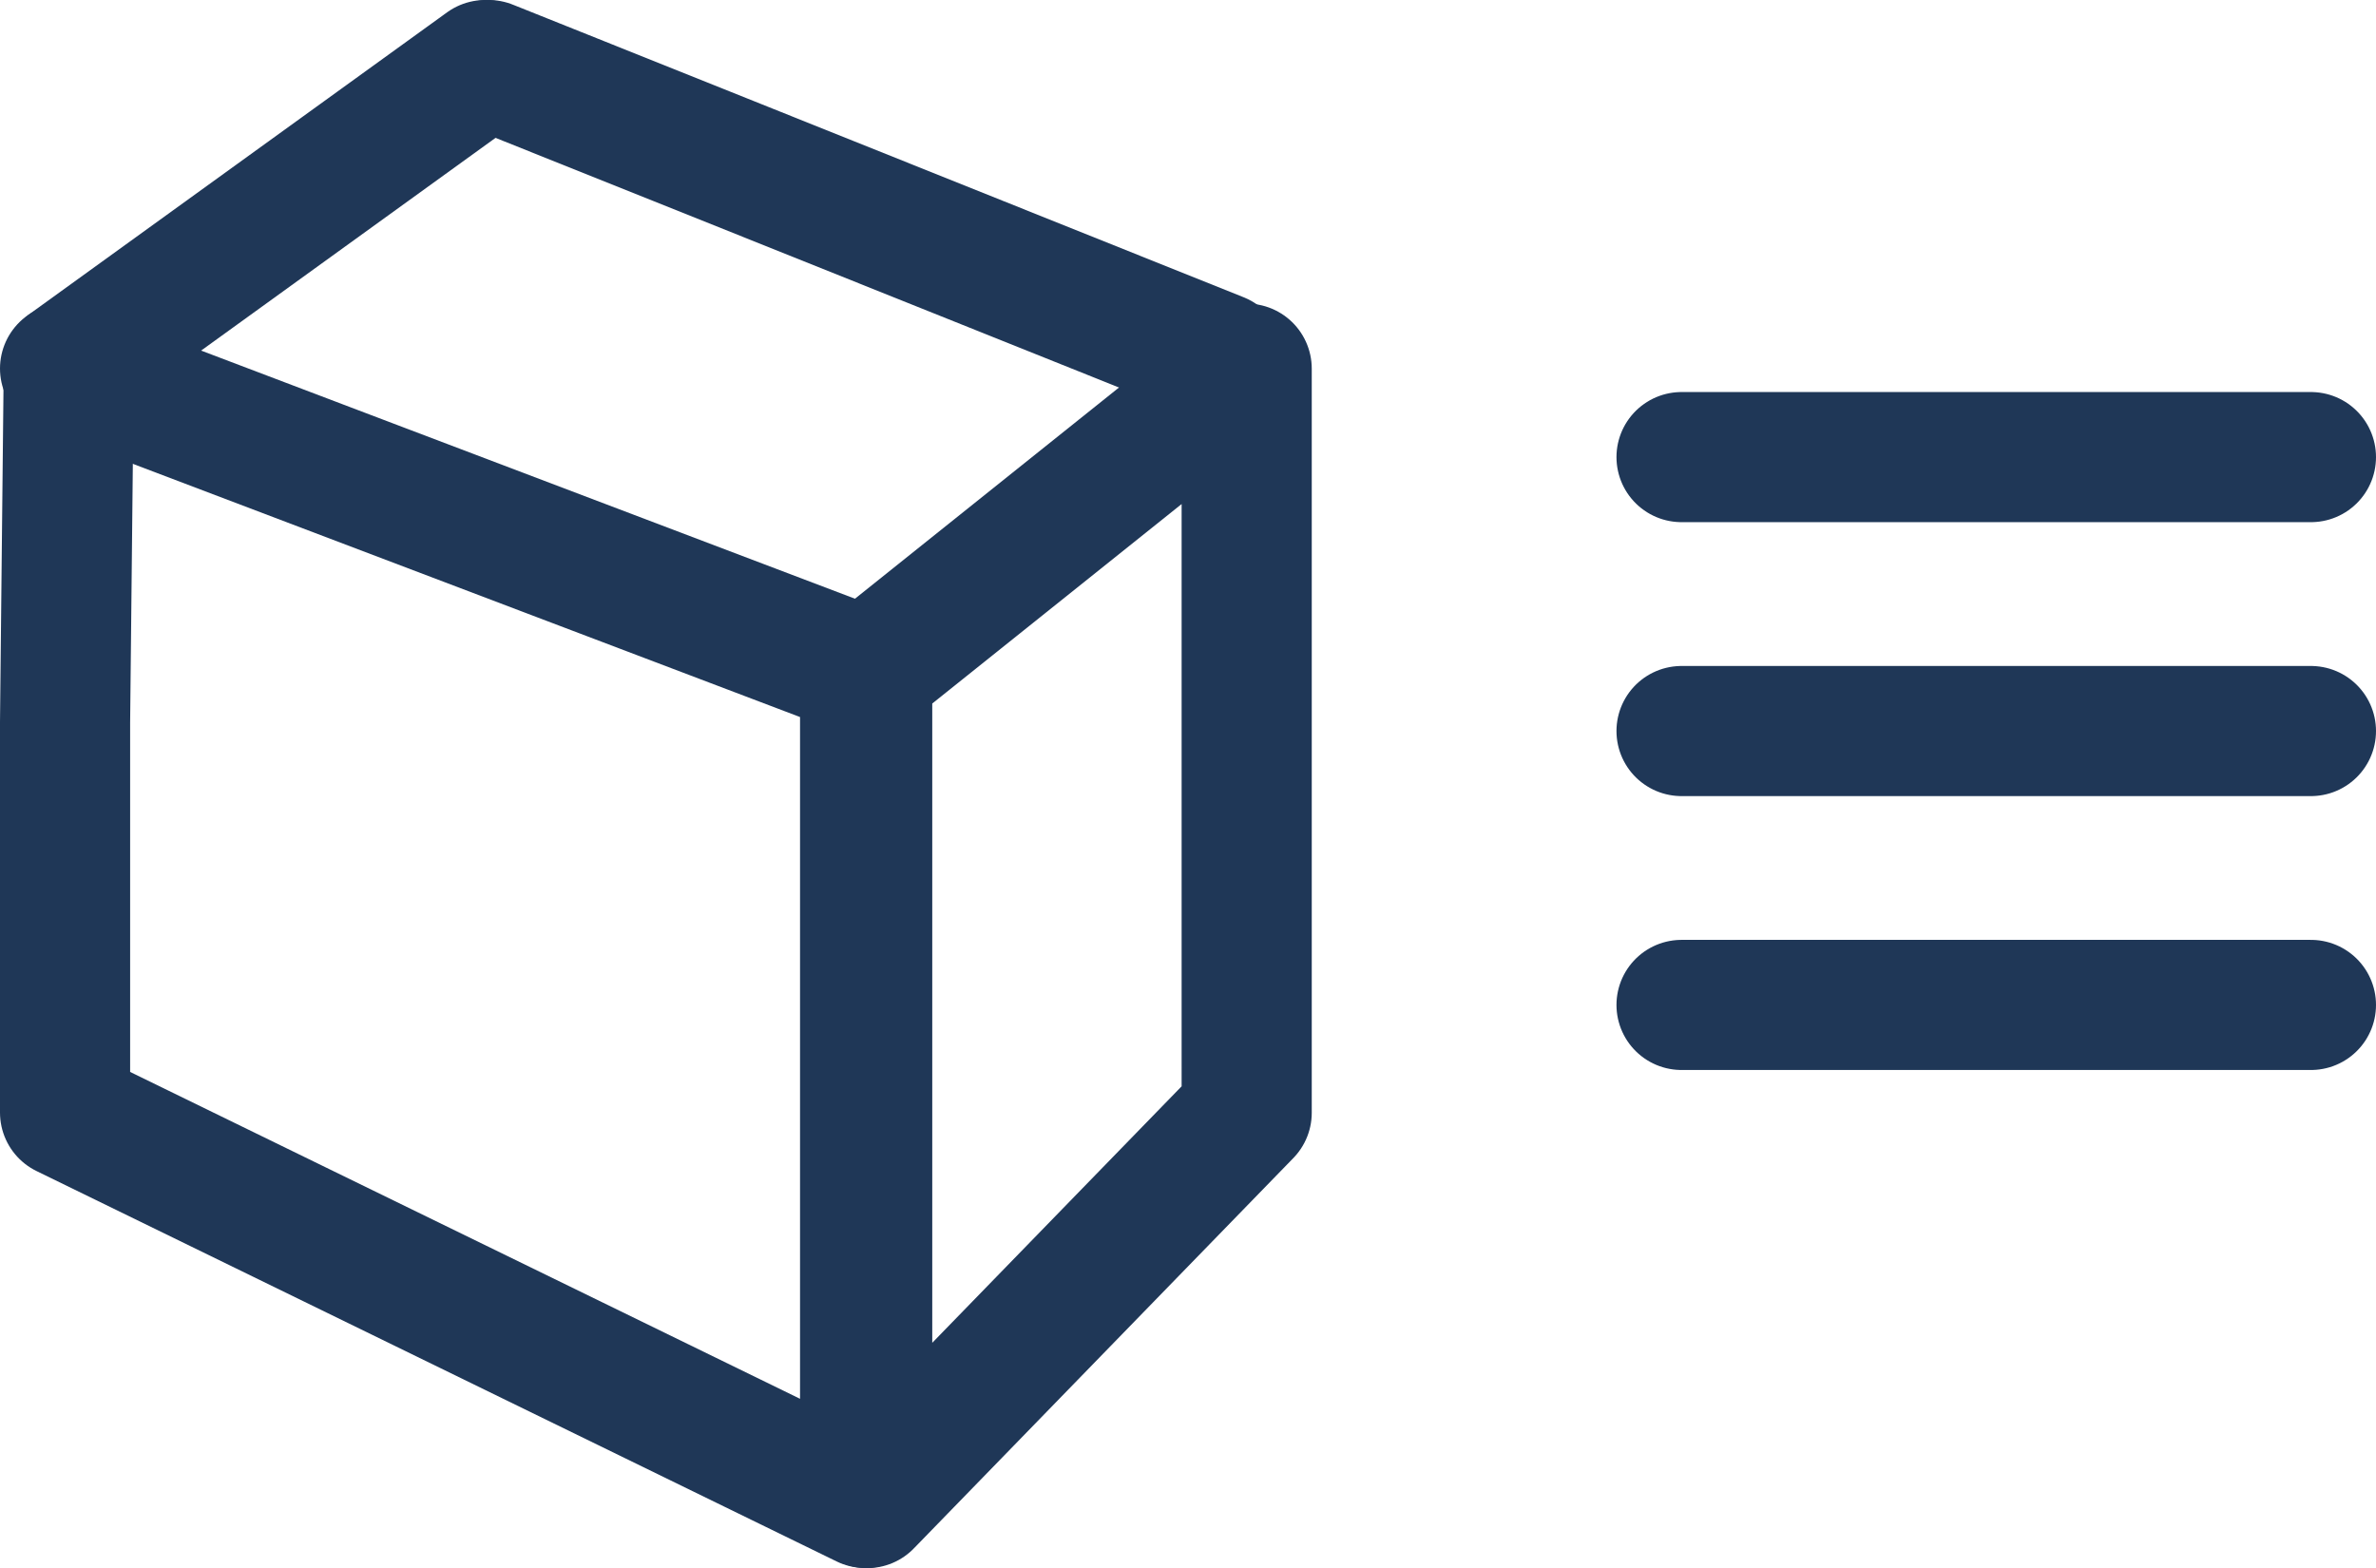
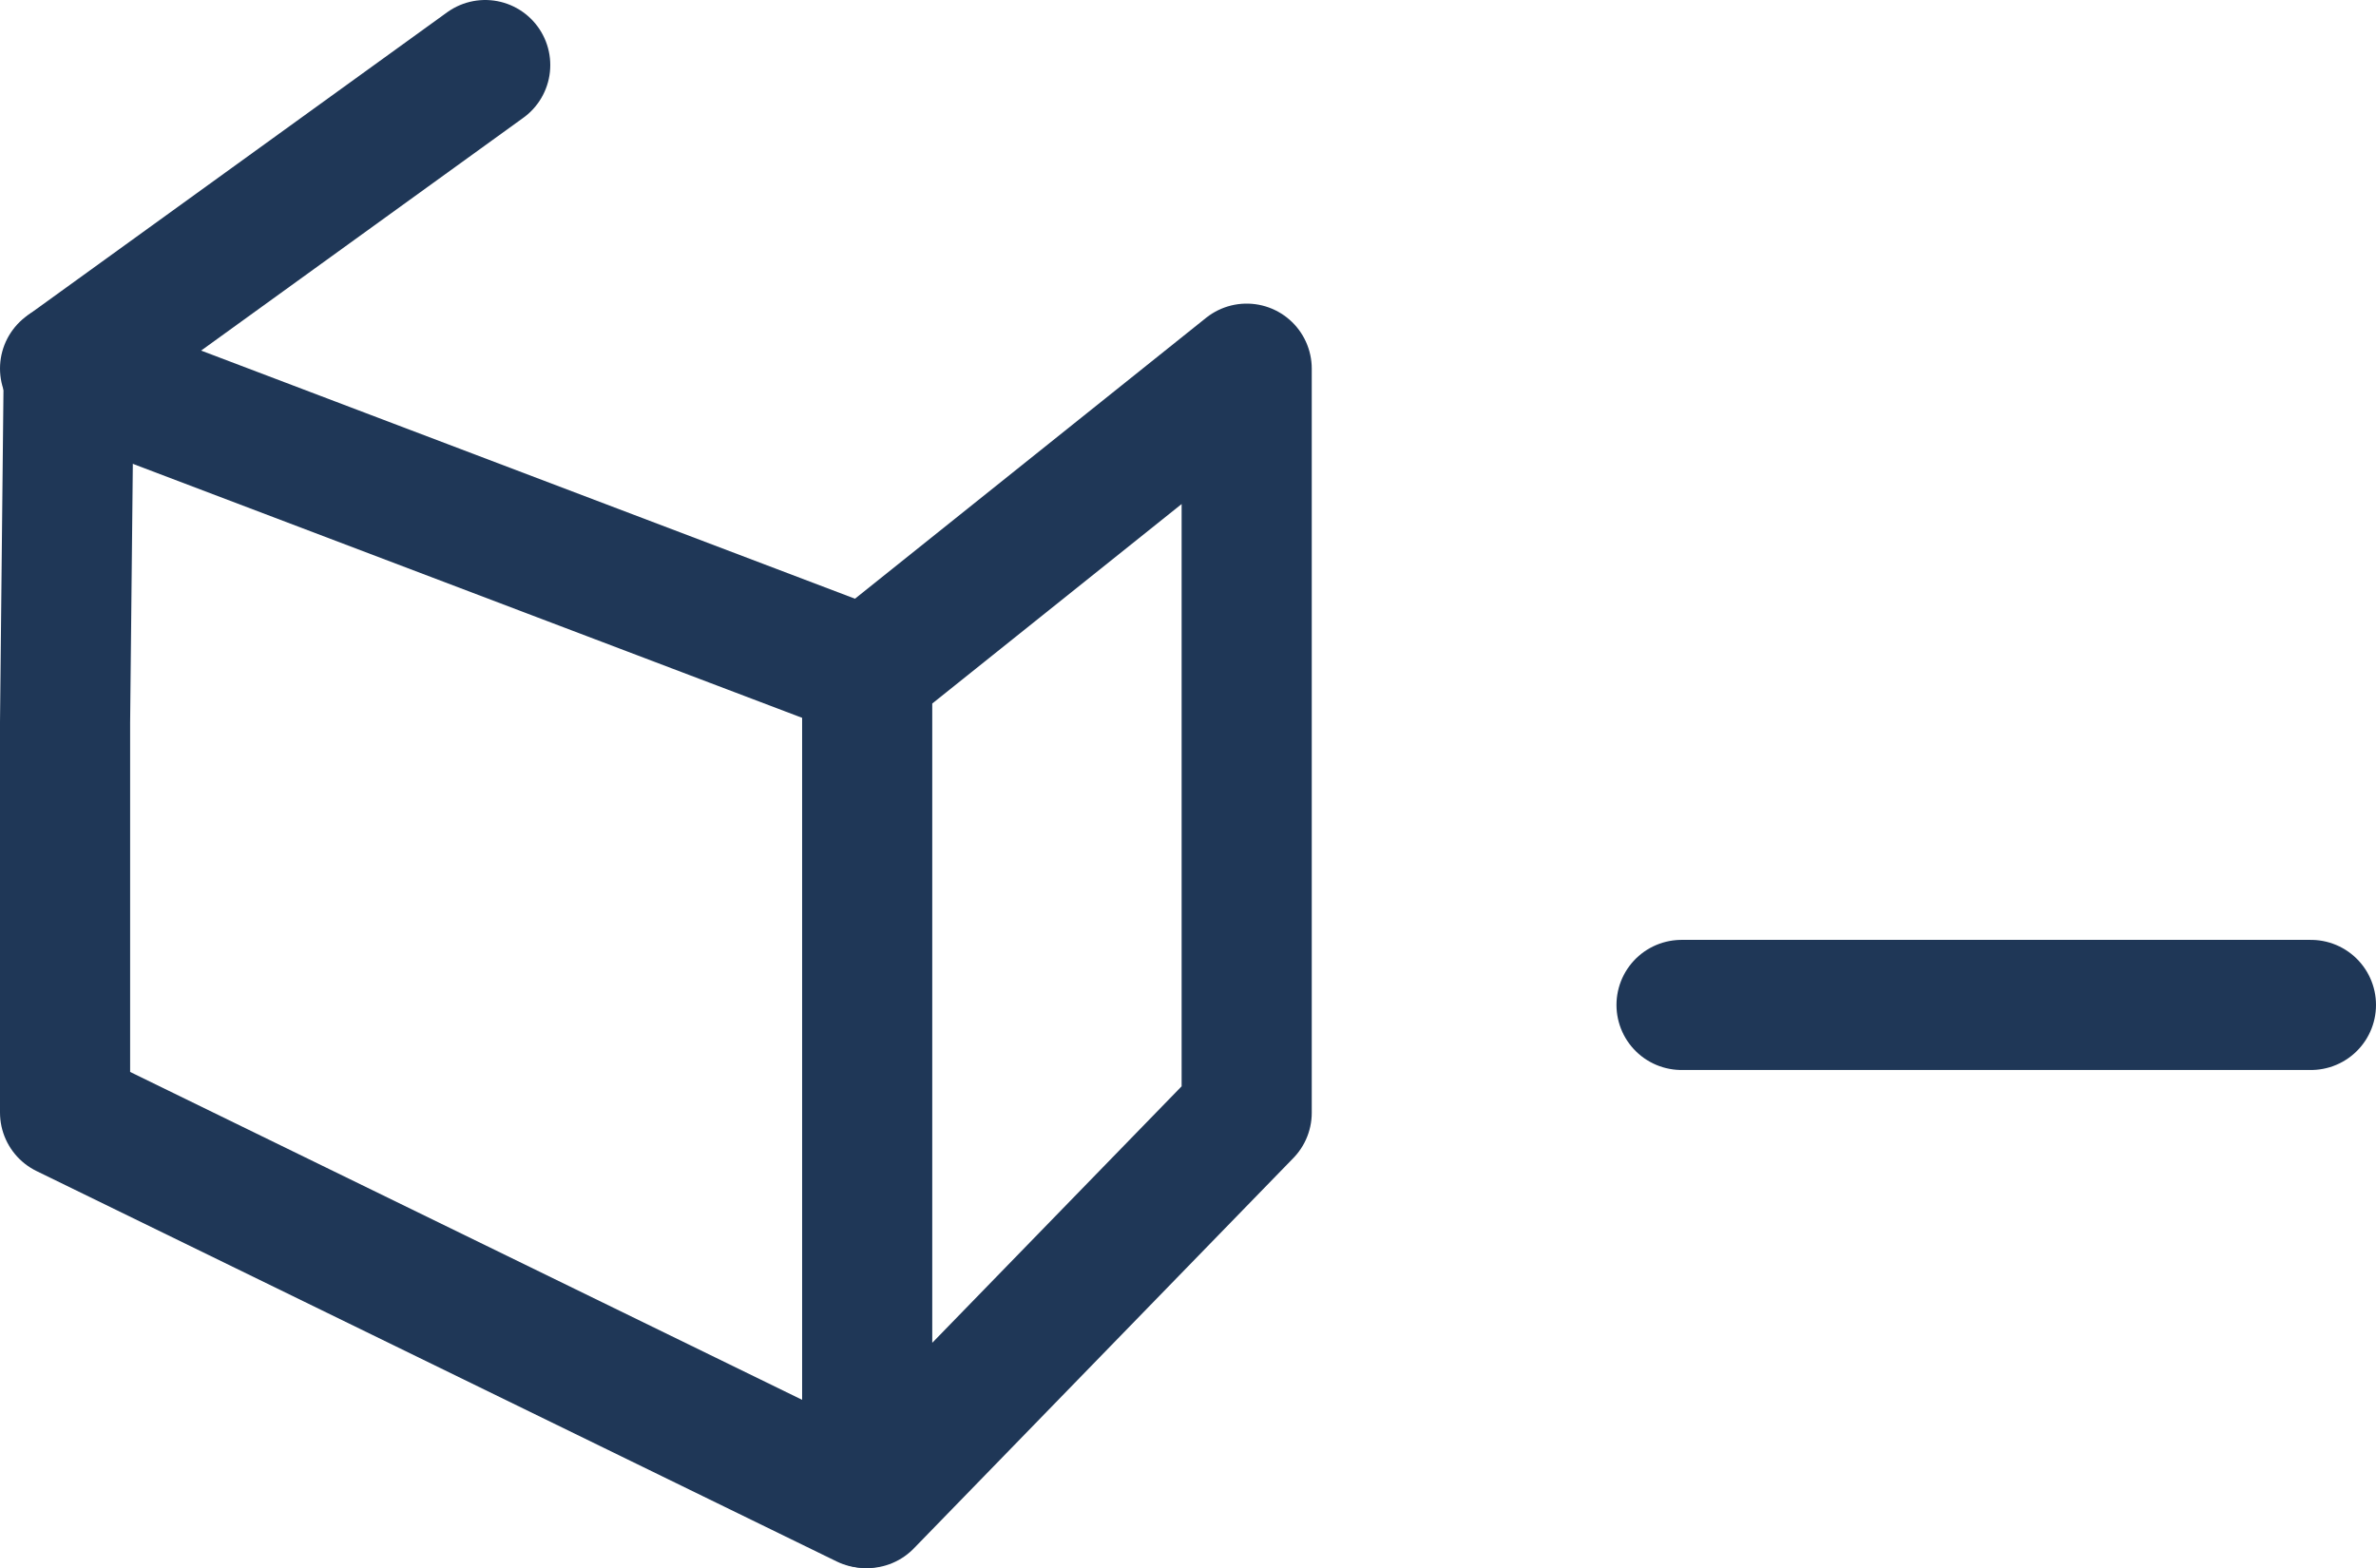
<svg xmlns="http://www.w3.org/2000/svg" width="54.776" height="36.155" viewBox="0 0 54.776 36.155">
  <defs>
    <clipPath id="clip-path">
      <rect id="Rectangle_480" data-name="Rectangle 480" width="54.776" height="36.155" transform="translate(0 0)" fill="none" />
    </clipPath>
  </defs>
  <g id="product-category-icon" transform="translate(0 0)">
    <g id="Group_2401" data-name="Group 2401" clip-path="url(#clip-path)">
-       <line id="Line_175" data-name="Line 175" x1="14.51" transform="translate(38.766 10.539)" fill="none" stroke="#1f3757" stroke-linecap="round" stroke-linejoin="round" stroke-width="3" />
-       <line id="Line_176" data-name="Line 176" x1="14.51" transform="translate(38.766 16.855)" fill="none" stroke="#1f3757" stroke-linecap="round" stroke-linejoin="round" stroke-width="3" />
      <line id="Line_177" data-name="Line 177" x1="14.51" transform="translate(38.766 23.17)" fill="none" stroke="#1f3757" stroke-linecap="round" stroke-linejoin="round" stroke-width="3" />
      <line id="Line_178" data-name="Line 178" x1="18.444" y1="7" transform="translate(1.5 8.497)" fill="none" stroke="#1f3757" stroke-linecap="round" stroke-linejoin="round" stroke-width="3" />
-       <path id="Path_1350" data-name="Path 1350" d="M11.186,1.5l-9.6,6.937L1.5,16.652v9l18.444,9V15.5" fill="none" stroke="#1f3757" stroke-linecap="round" stroke-linejoin="round" stroke-width="3" />
-       <path id="Path_1351" data-name="Path 1351" d="M28.115,8.247l-12.483-5L11.266,1.5" fill="none" stroke="#1f3757" stroke-linecap="round" stroke-linejoin="round" stroke-width="3" />
+       <path id="Path_1350" data-name="Path 1350" d="M11.186,1.5l-9.6,6.937L1.5,16.652v9l18.444,9" fill="none" stroke="#1f3757" stroke-linecap="round" stroke-linejoin="round" stroke-width="3" />
      <path id="Path_1352" data-name="Path 1352" d="M19.992,15.5V34.655l8.749-9V8.5l-8.749,7" fill="none" stroke="#1f3757" stroke-linecap="round" stroke-linejoin="round" stroke-width="3" />
    </g>
  </g>
</svg>